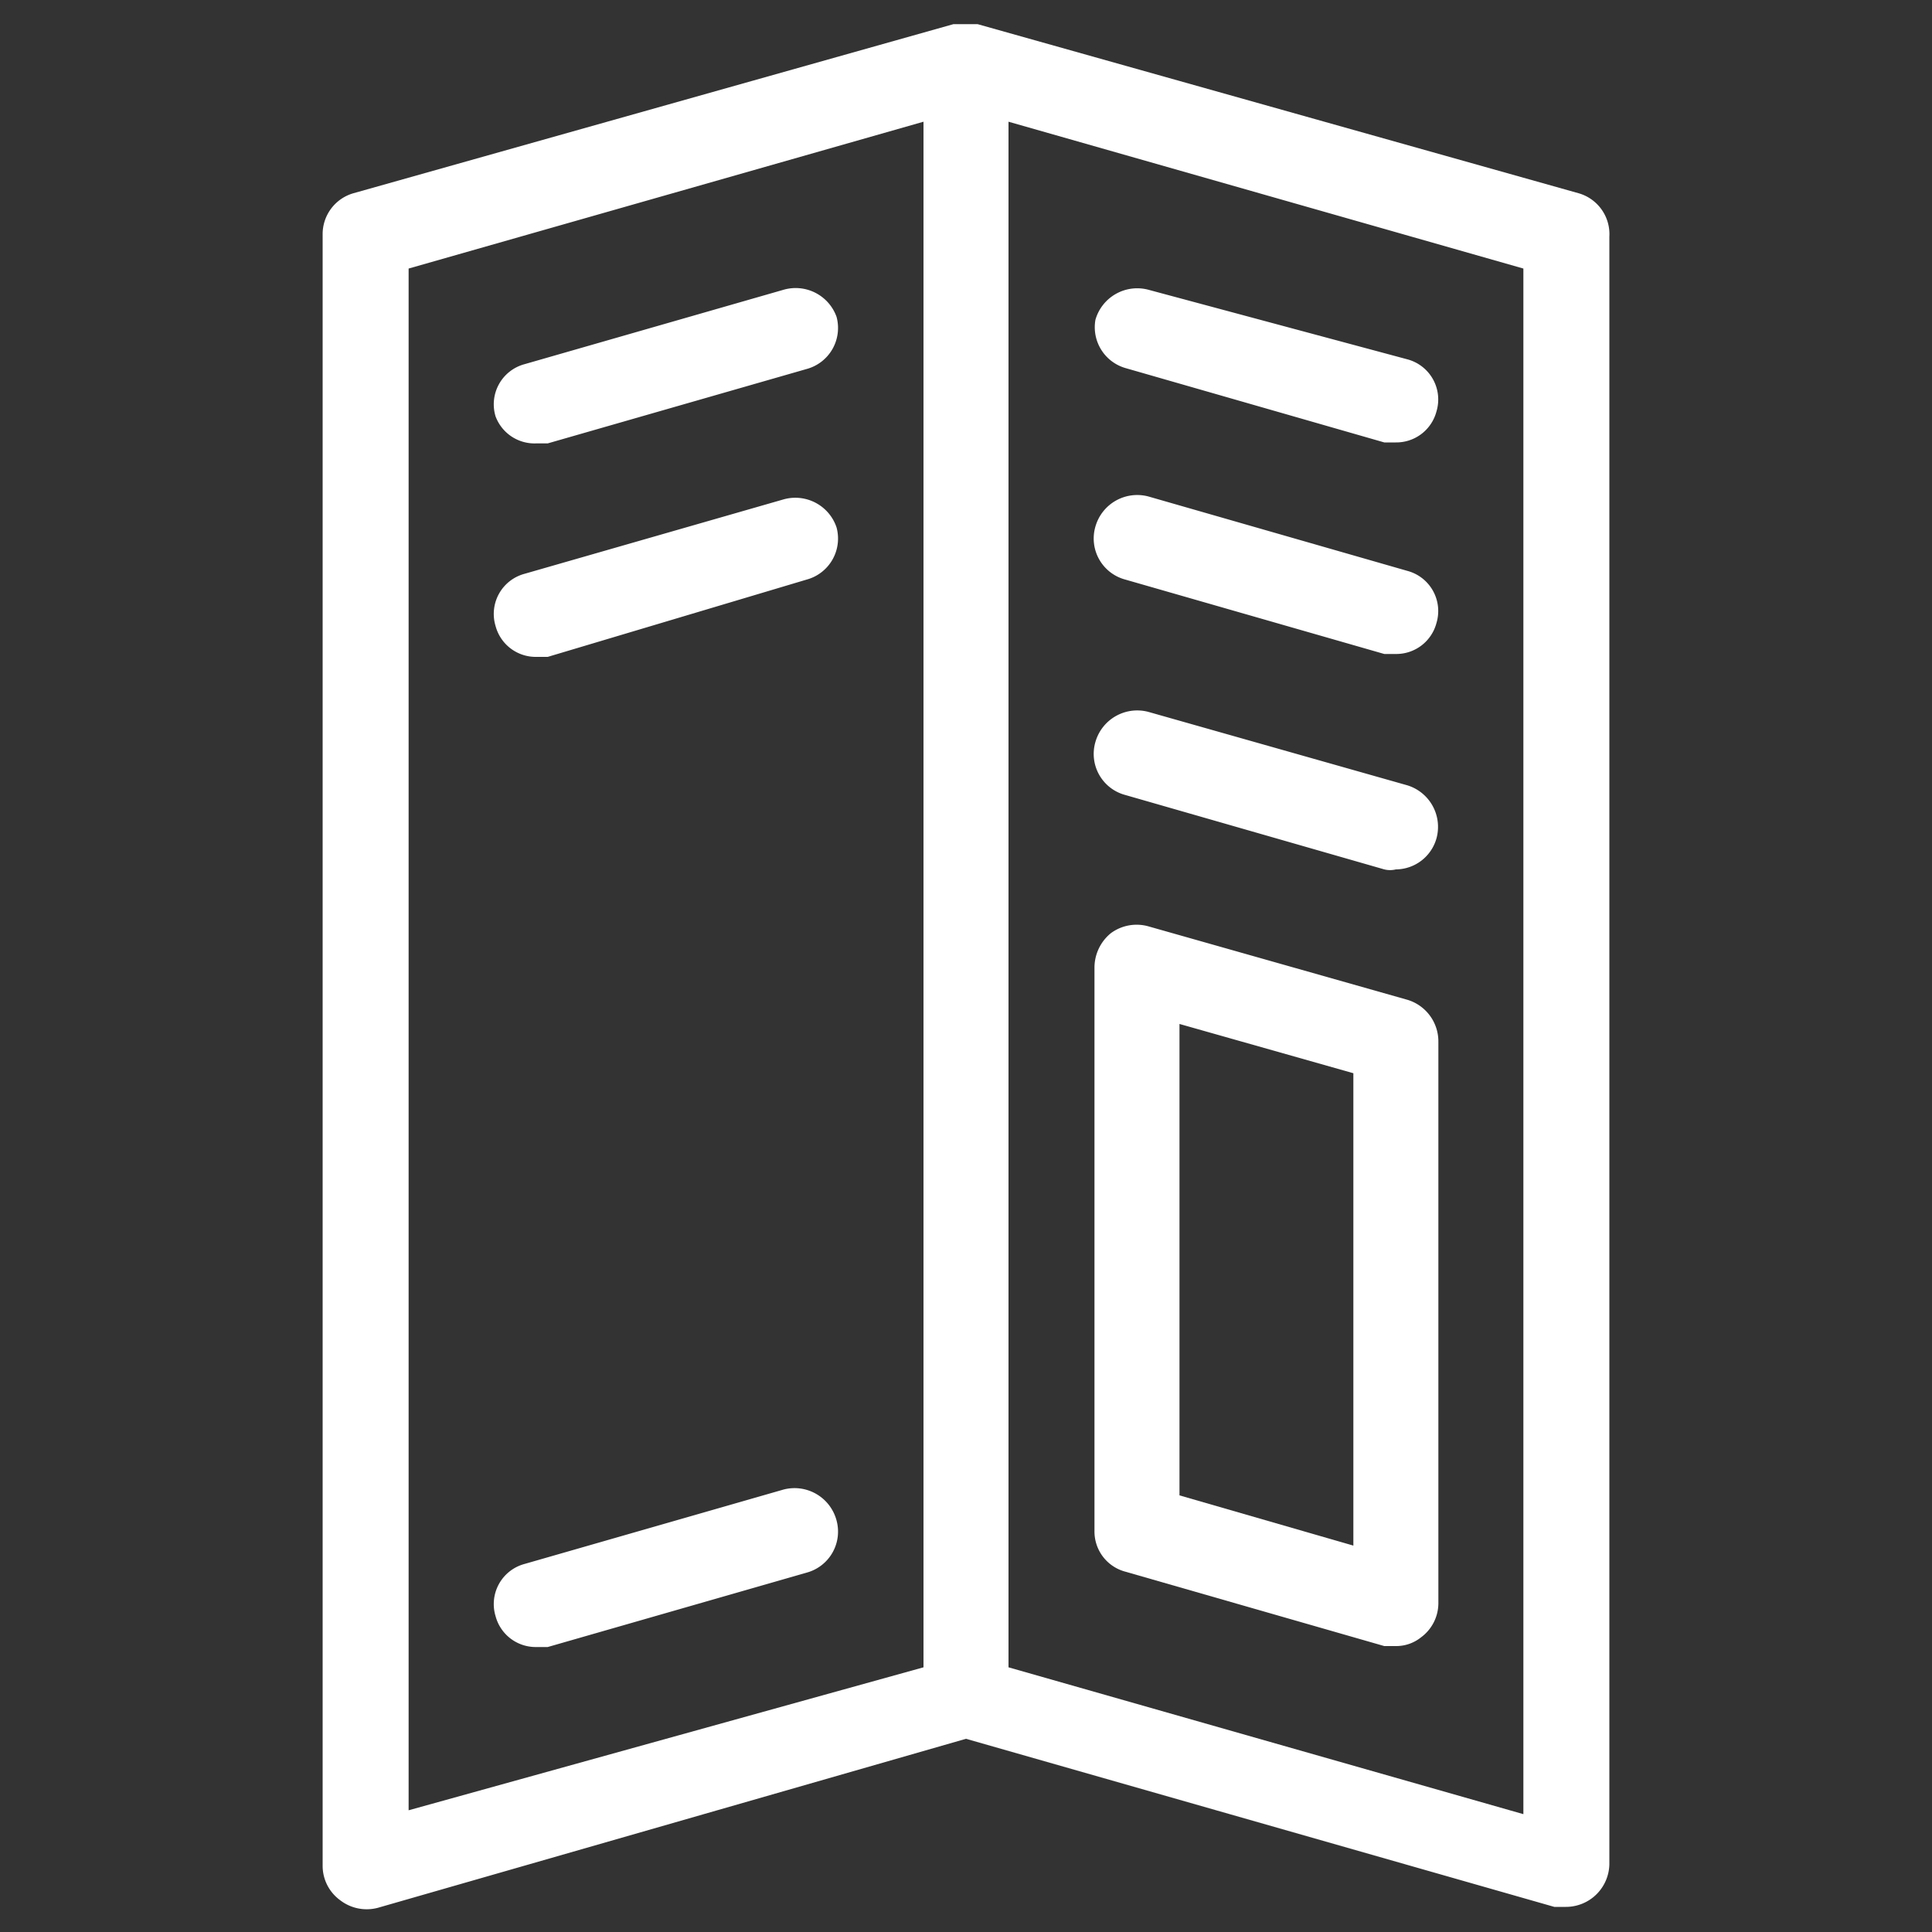
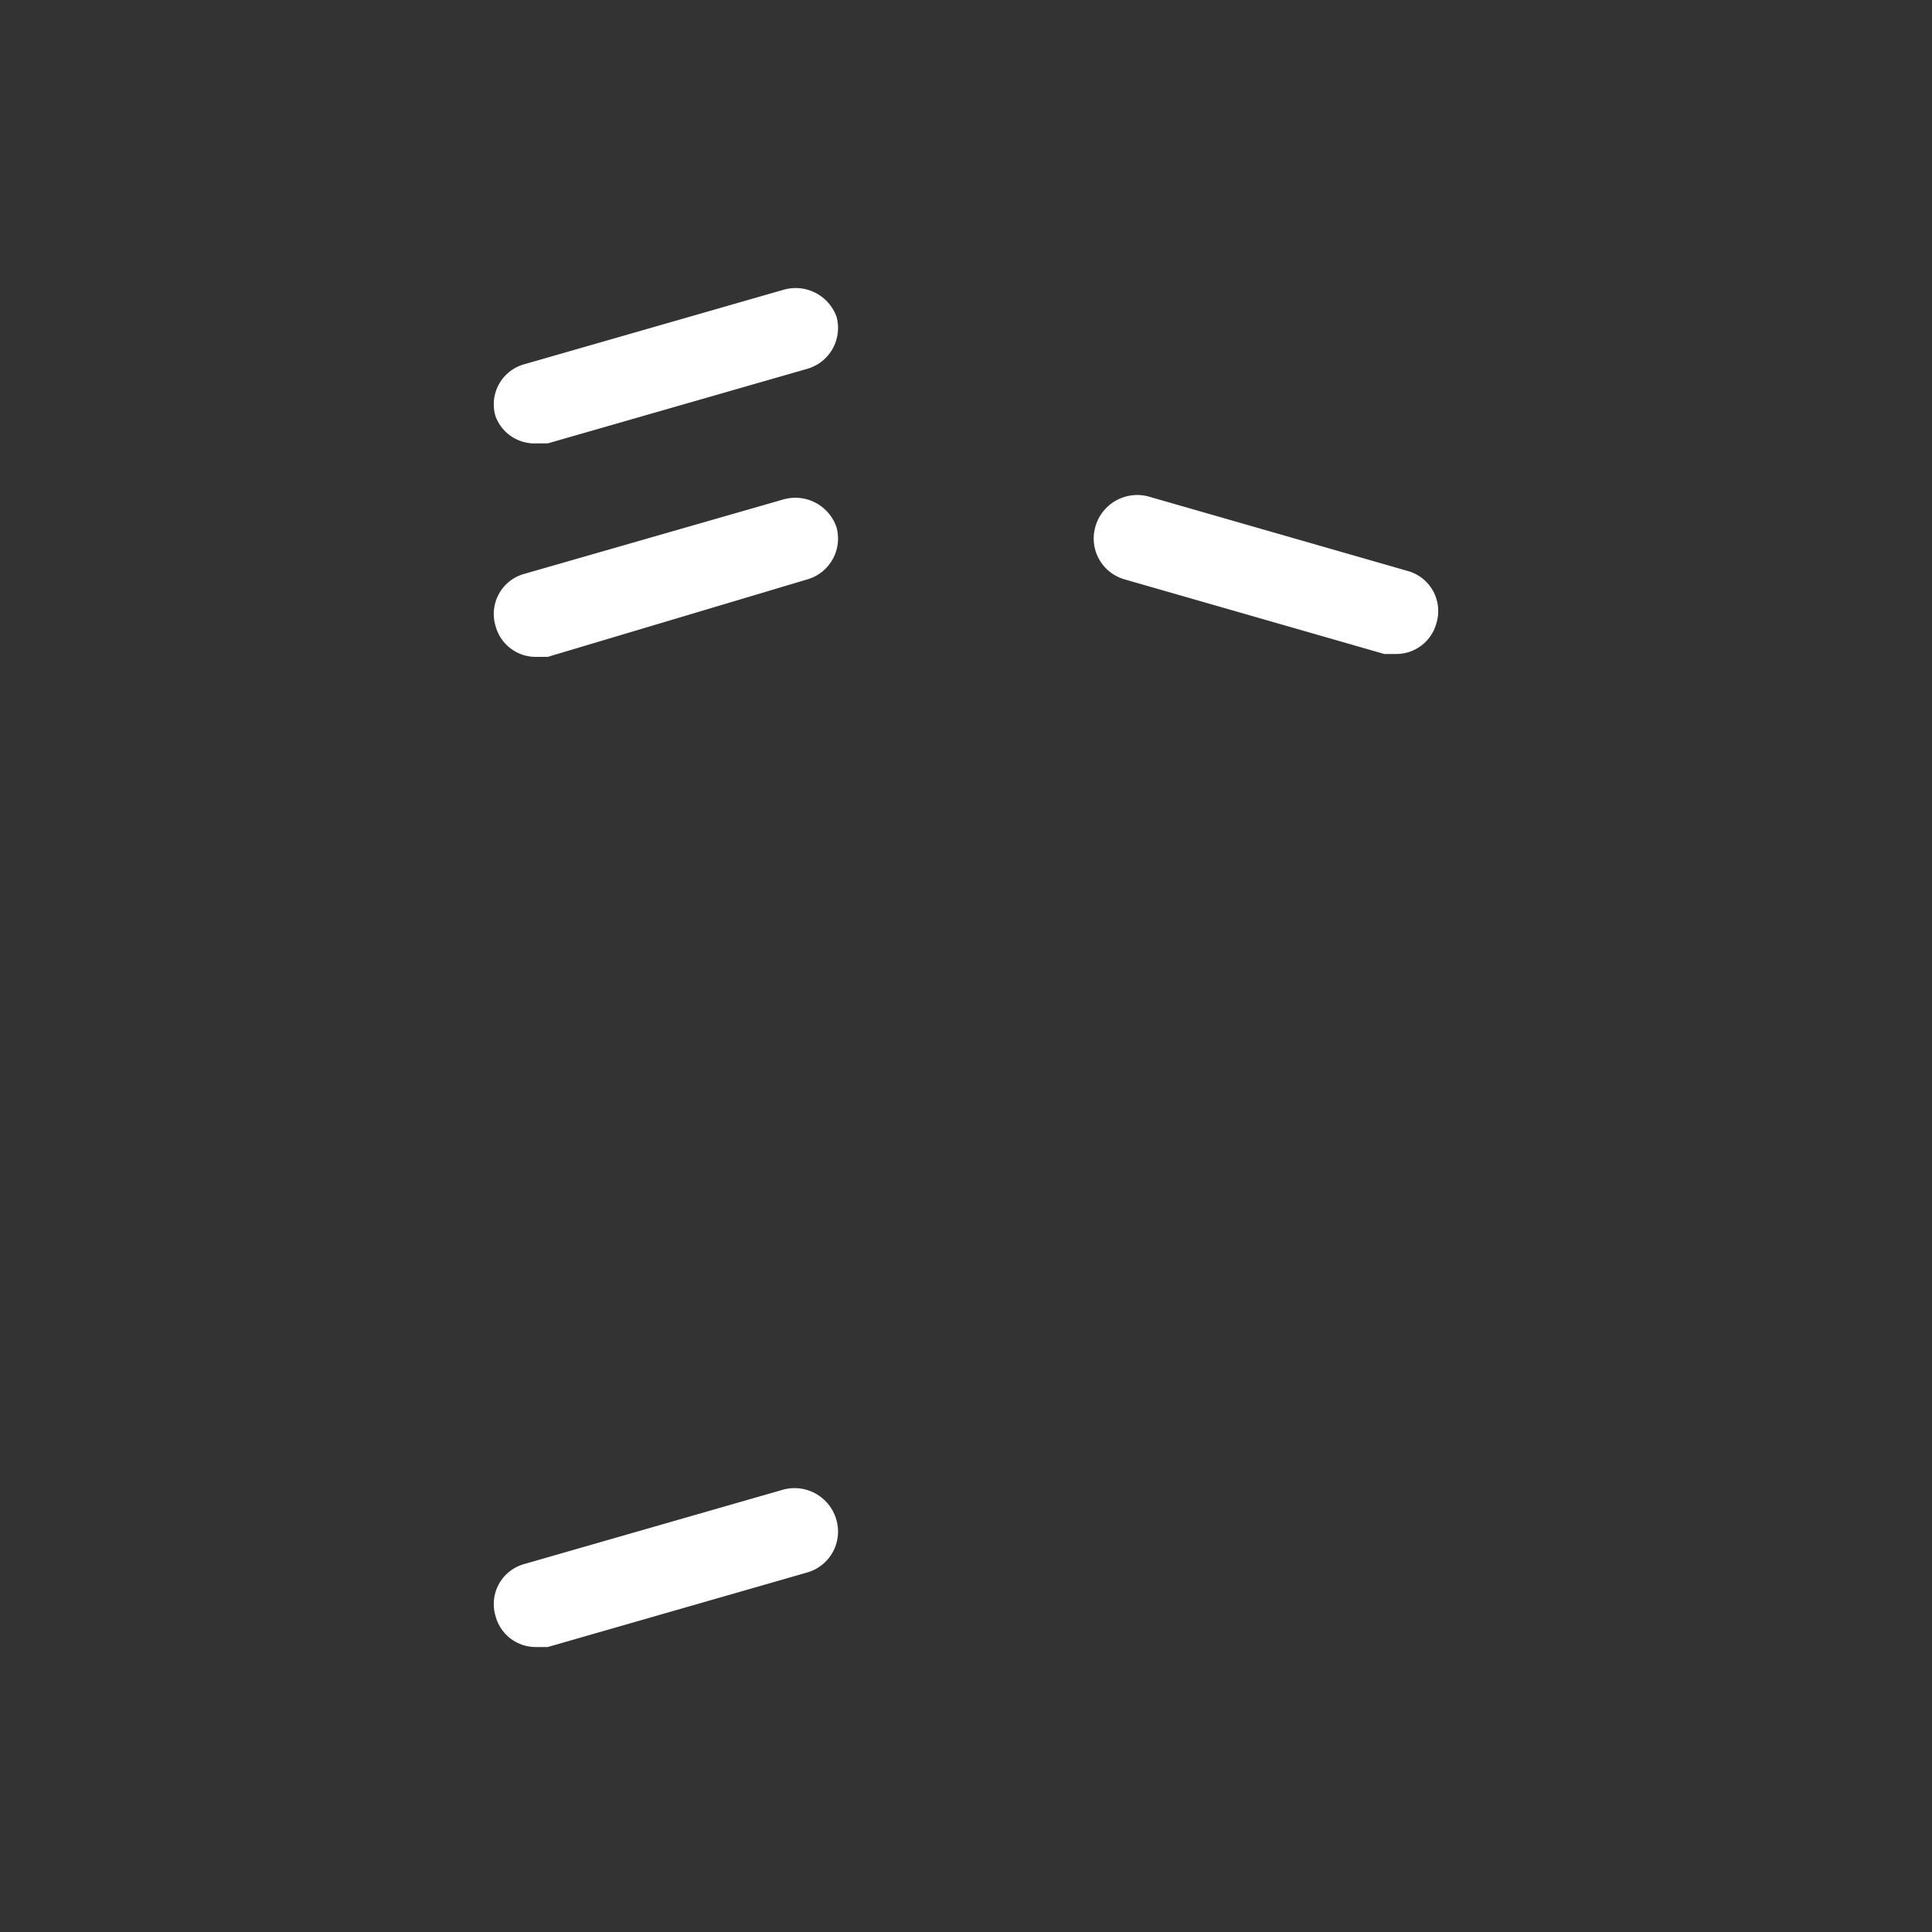
<svg xmlns="http://www.w3.org/2000/svg" id="Layer_1" data-name="Layer 1" viewBox="0 0 20 20">
  <rect x="0" y="0" width="20" height="20" fill="#333333" stroke="none" />
  <defs>
    <style>.cls-1{fill:#fff;}</style>
  </defs>
  <title>enerjiurunkatalogu</title>
-   <path class="cls-1" d="M16.34,2,10.12.25H9.87L3.66,2a.44.44,0,0,0-.32.43V19.32a.44.44,0,0,0,.18.35.45.45,0,0,0,.39.08L10,18l6.09,1.74h.12a.45.45,0,0,0,.45-.44V2.45A.44.44,0,0,0,16.34,2ZM4.23,2.78,9.56,1.26v16L4.23,18.74Zm11.54,16-5.33-1.52v-16l5.33,1.52v16Z" />
-   <path class="cls-1" d="M11.65,3.81l2.68.77h.12a.43.43,0,0,0,.42-.32.43.43,0,0,0-.3-.54L11.89,3a.45.45,0,0,0-.55.31A.44.44,0,0,0,11.65,3.81Z" />
  <path class="cls-1" d="M11.65,6l2.68.77h.12a.43.43,0,0,0,.42-.32.43.43,0,0,0-.3-.54l-2.68-.77a.45.45,0,0,0-.55.31A.44.44,0,0,0,11.65,6Z" />
-   <path class="cls-1" d="M11.65,8.23,14.33,9a.25.25,0,0,0,.12,0,.44.44,0,0,0,.42-.32.45.45,0,0,0-.3-.55l-2.68-.76a.45.45,0,0,0-.55.31A.44.44,0,0,0,11.65,8.23Z" />
-   <path class="cls-1" d="M11.65,16.27l2.68.77h.12a.41.41,0,0,0,.26-.09.44.44,0,0,0,.18-.35V10.78a.45.45,0,0,0-.32-.43l-2.68-.76a.45.45,0,0,0-.39.07.46.46,0,0,0-.17.36v5.83A.43.43,0,0,0,11.65,16.27Zm.56-5.67,1.8.51V16l-1.8-.52Z" />
-   <path class="cls-1" d="M8.11,15.42l-2.68.77a.43.43,0,0,0-.3.54.43.43,0,0,0,.42.32h.12l2.68-.77a.44.44,0,0,0,.31-.54A.45.45,0,0,0,8.11,15.42Z" />
+   <path class="cls-1" d="M8.11,15.42l-2.68.77a.43.43,0,0,0-.3.54.43.43,0,0,0,.42.32h.12l2.68-.77a.44.44,0,0,0,.31-.54A.45.45,0,0,0,8.11,15.42" />
  <path class="cls-1" d="M5.55,4.59h.12l2.68-.77a.44.44,0,0,0,.31-.54A.45.45,0,0,0,8.11,3l-2.68.77a.43.43,0,0,0-.3.54A.43.43,0,0,0,5.55,4.59Z" />
  <path class="cls-1" d="M8.11,5.17l-2.68.77a.43.43,0,0,0-.3.54.43.43,0,0,0,.42.32h.12L8.35,6a.44.44,0,0,0,.31-.54A.45.45,0,0,0,8.11,5.17Z" />
</svg>